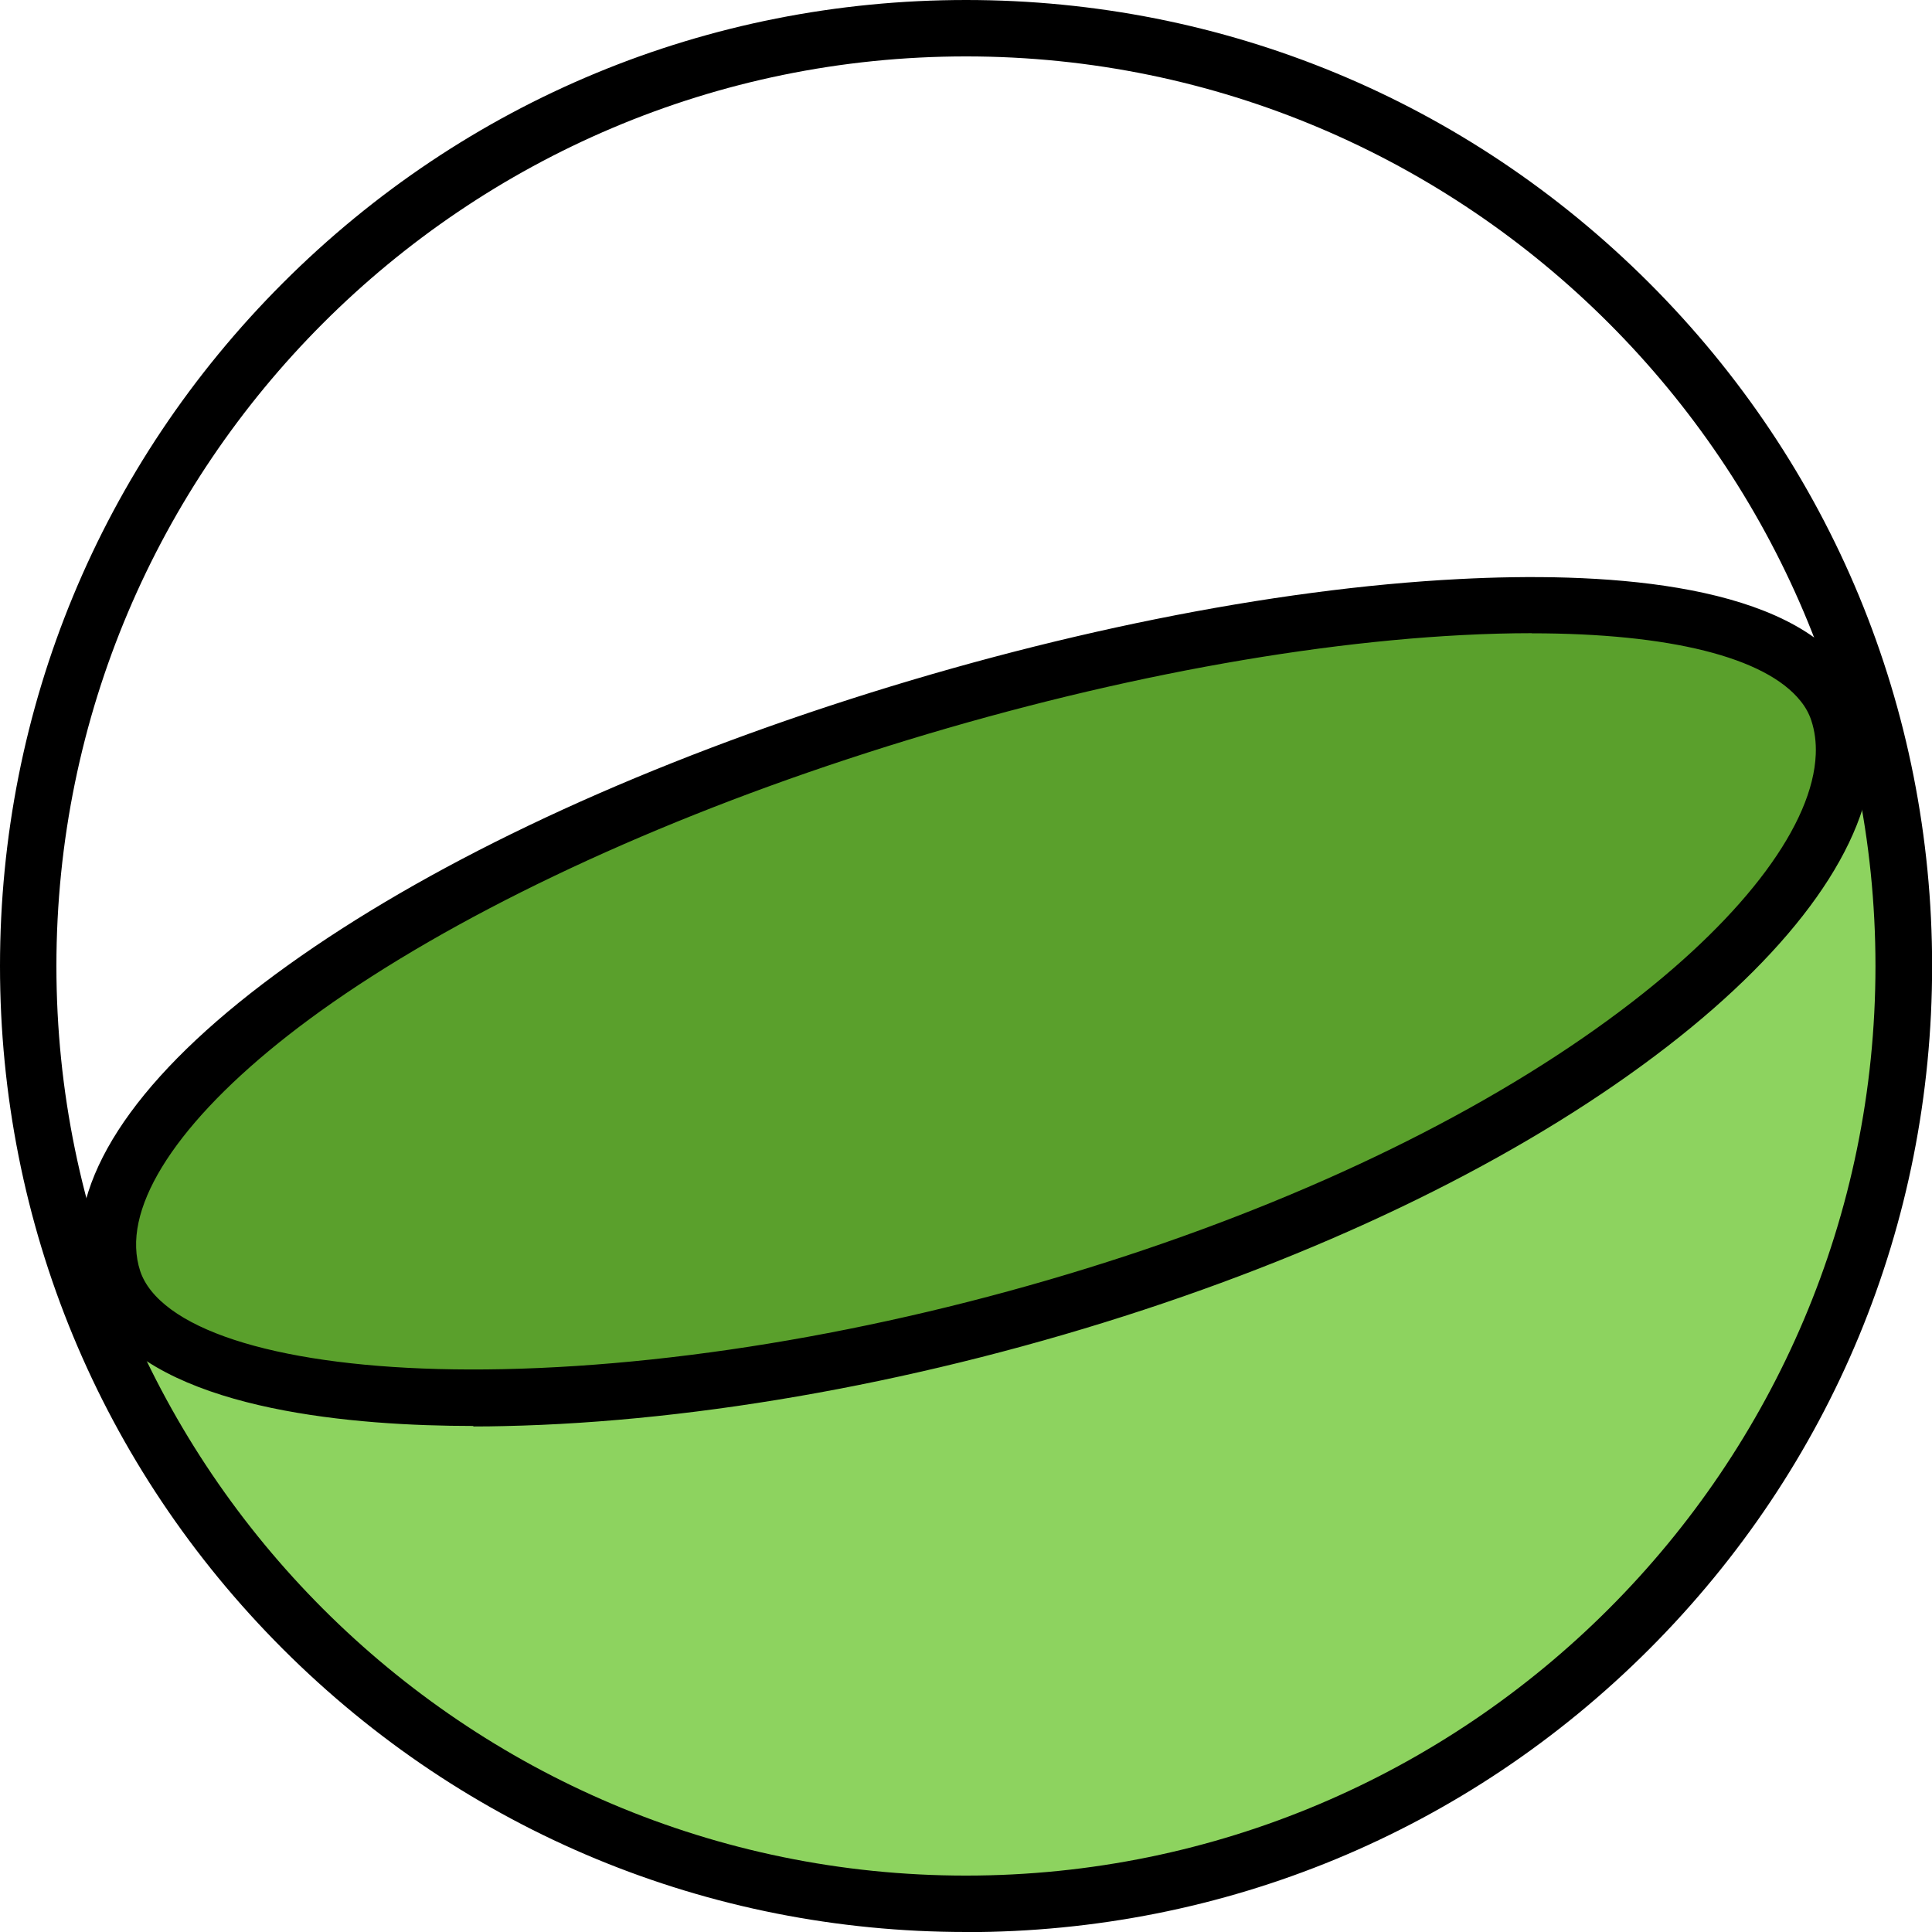
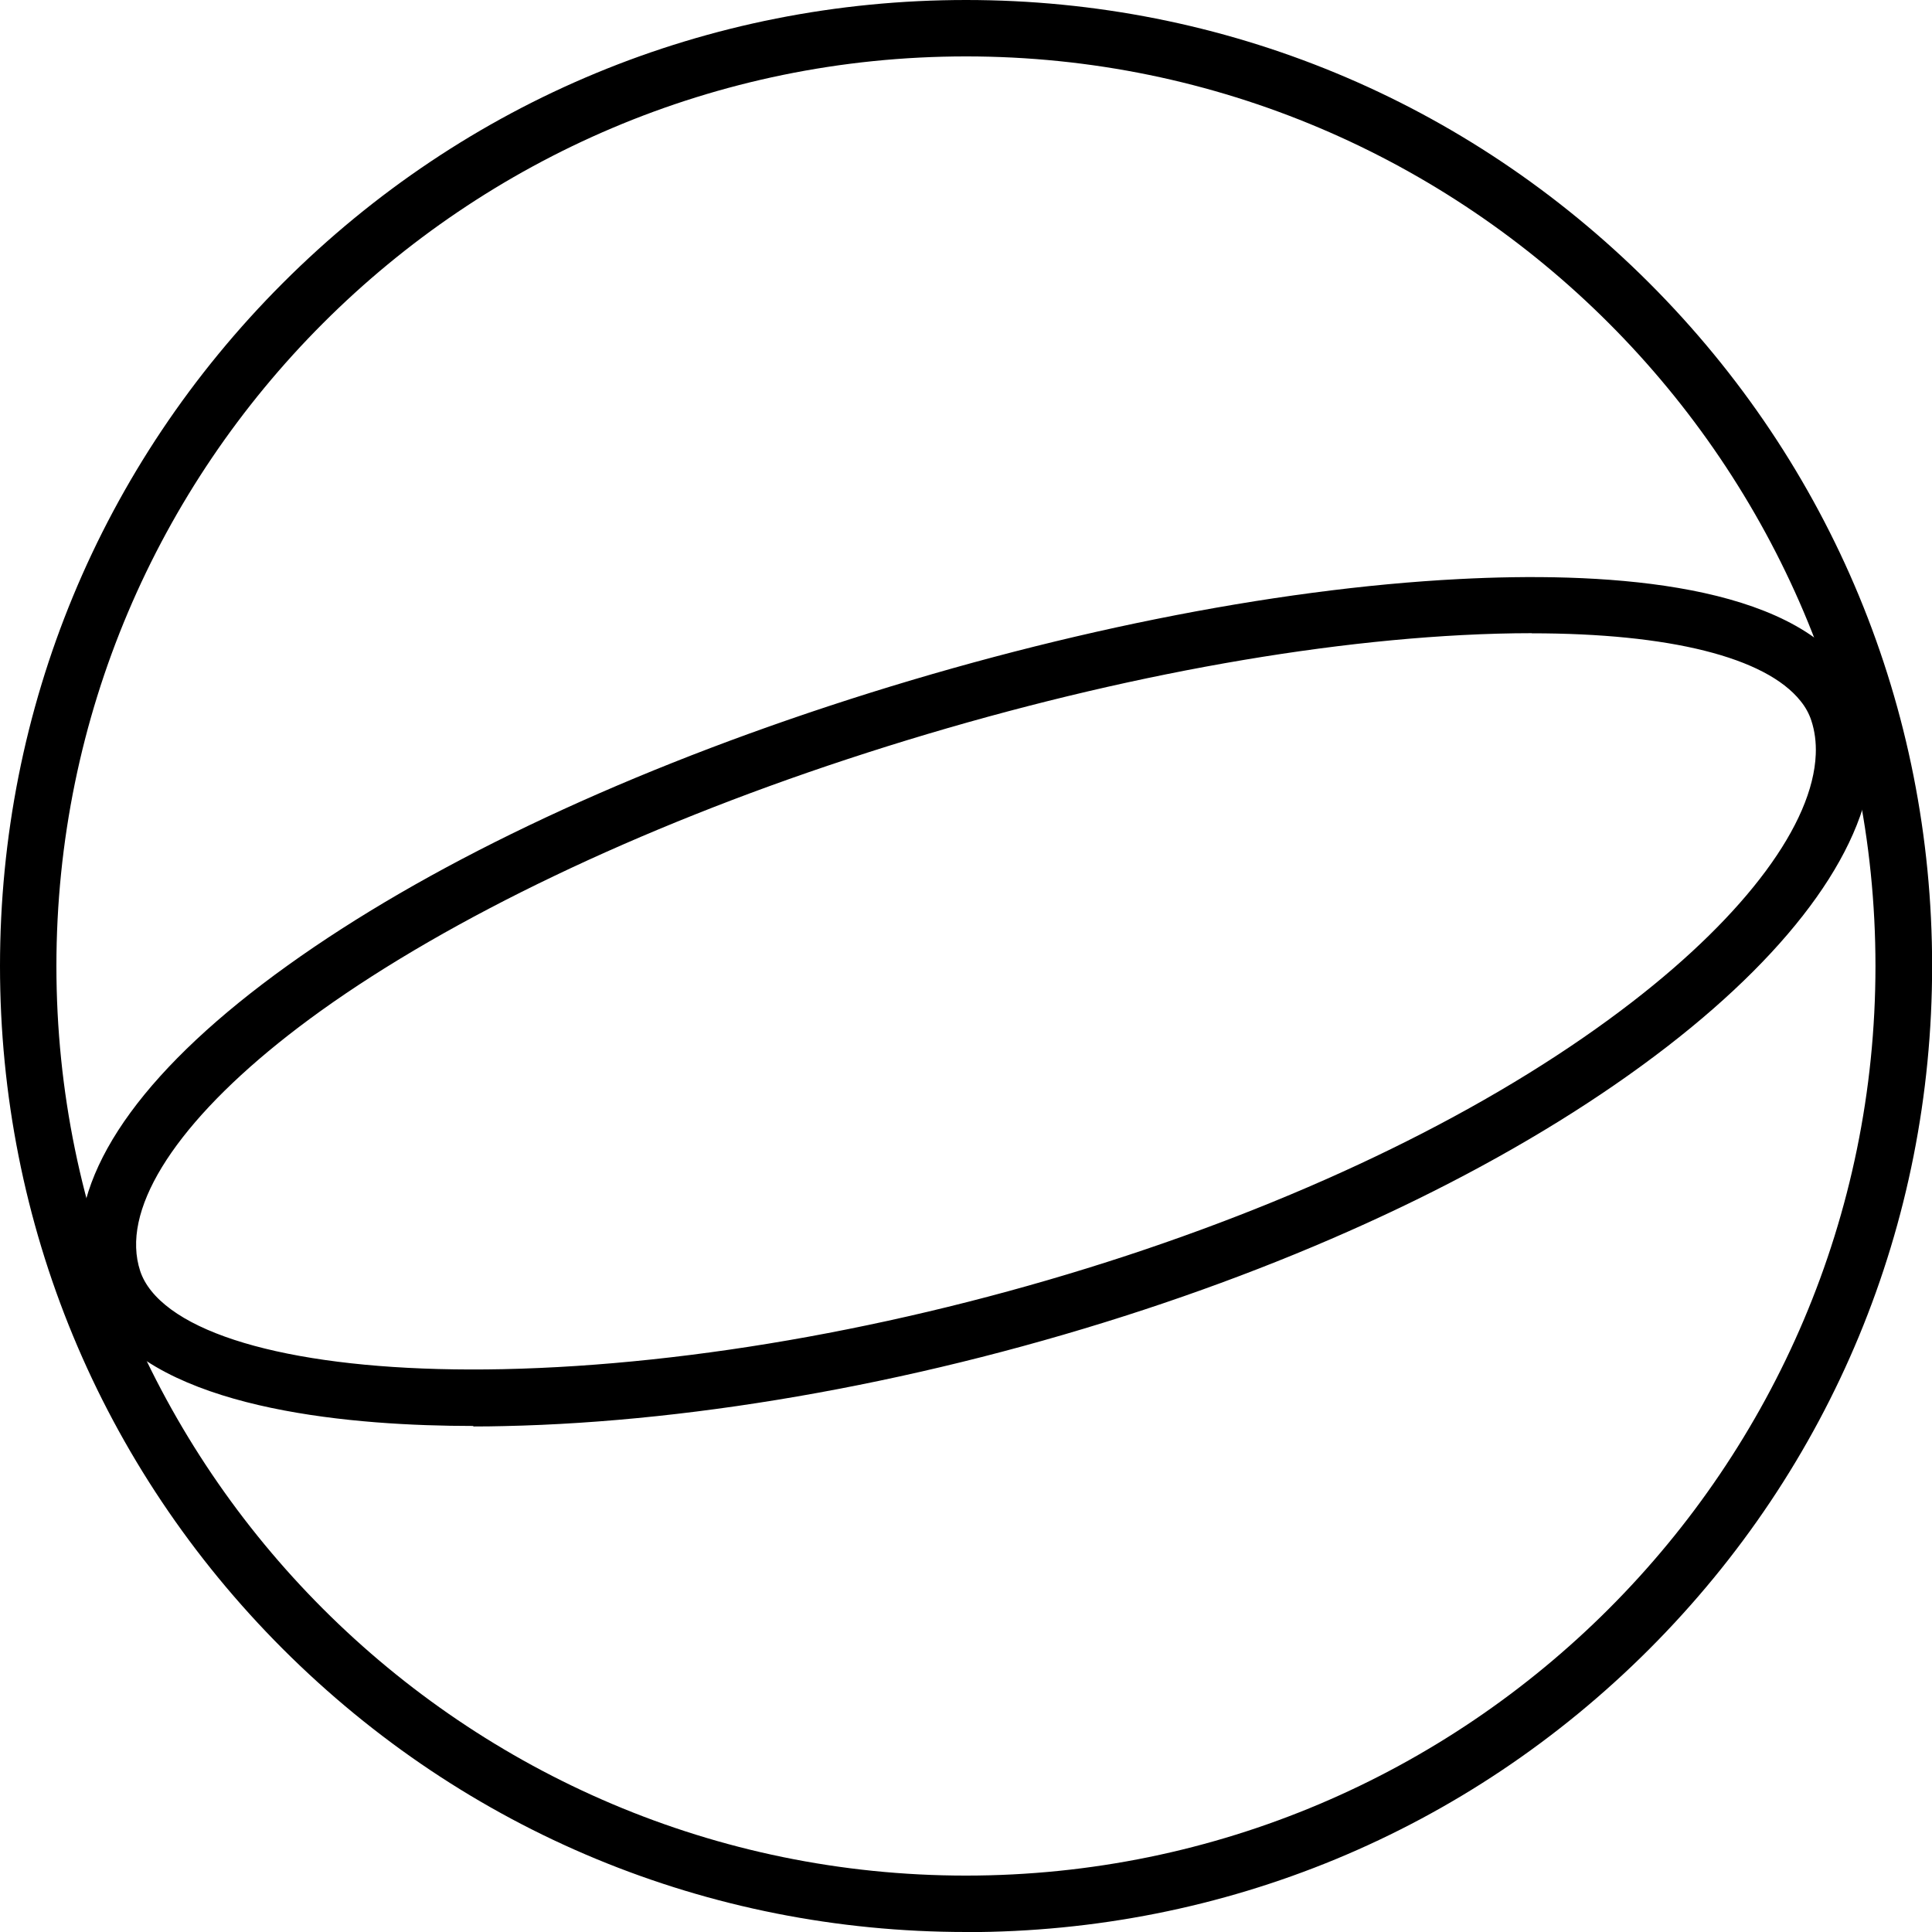
<svg xmlns="http://www.w3.org/2000/svg" id="Capa_2" data-name="Capa 2" viewBox="0 0 152.41 152.41">
  <defs>
    <style>
      .cls-1 {
        fill: #5aa02c;
      }

      .cls-2 {
        fill: #8dd35f;
      }
    </style>
  </defs>
  <g id="Capa_2-2" data-name="Capa 2">
-     <path class="cls-2" d="M150.94,75.18c0,41.66-33.6,75.44-75.05,75.44-31.67,0-58.76-19.72-69.78-47.61,8.35,10.47,46.7,10.05,83.68-2.19,36.05-11.94,58.37-31,58.91-44.03,1.47,5.89,2.25,12.05,2.25,18.39Z" />
    <g>
-       <path class="cls-1" d="M145.46,59.6c-.51,12.3-21.68,30.29-55.88,41.56-35.08,11.56-71.46,11.95-79.39,2.07-.56-.7-.98-1.45-1.25-2.26-.26-.79-.41-1.62-.43-2.46-.42-12.1,22.52-29.17,57.63-40.74,35.08-11.56,69.91-13.54,77.64-3.87.55.69.96,1.43,1.23,2.24.36,1.09.51,2.25.46,3.46Z" />
      <path d="M37.34,112.49c-9.39,0-23.53-1.19-28.88-7.86-.73-.91-1.28-1.91-1.63-2.95-.33-.99-.51-2.03-.54-3.09-.24-6.81,5.44-14.57,16.42-22.44,10.78-7.73,25.56-14.81,42.74-20.47,17.25-5.68,34.88-9.24,49.66-10,10.92-.57,25.06.16,30.41,6.86.72.89,1.26,1.88,1.6,2.93.44,1.33.63,2.76.57,4.25h0c-.28,6.89-6.03,15-16.17,22.84-10.56,8.16-24.82,15.34-41.24,20.75-16.97,5.59-34.92,8.86-50.53,9.19-.76.02-1.57.03-2.41.03ZM120.84,49.95c-1.75,0-3.59.05-5.5.15-14.39.75-31.61,4.22-48.5,9.79-16.52,5.44-31.27,12.5-41.54,19.86-9.43,6.77-14.74,13.58-14.56,18.68.02.64.13,1.26.32,1.84.18.54.47,1.06.87,1.56,3.34,4.17,13.7,6.47,27.73,6.18,15.18-.32,32.67-3.51,49.23-8.96,15.94-5.25,29.75-12.18,39.91-20.04,8.95-6.92,14.22-14.03,14.44-19.5h0c.04-.95-.08-1.85-.35-2.67-.18-.55-.46-1.06-.85-1.54-2.76-3.46-10.36-5.34-21.2-5.34Z" />
    </g>
    <path d="M76.21,152.41c-20.36,0-39.49-7.93-53.89-22.32C7.93,115.7,0,96.56,0,76.21S7.93,36.71,22.32,22.32,55.85,0,76.21,0s39.49,7.93,53.89,22.32c14.39,14.39,22.32,33.53,22.32,53.89s-7.93,39.49-22.32,53.89c-14.39,14.39-33.53,22.32-53.89,22.32ZM76.21,4.45C36.64,4.45,4.45,36.64,4.45,76.21s32.19,71.75,71.75,71.75,71.75-32.19,71.75-71.75S115.77,4.45,76.21,4.45Z" />
  </g>
</svg>